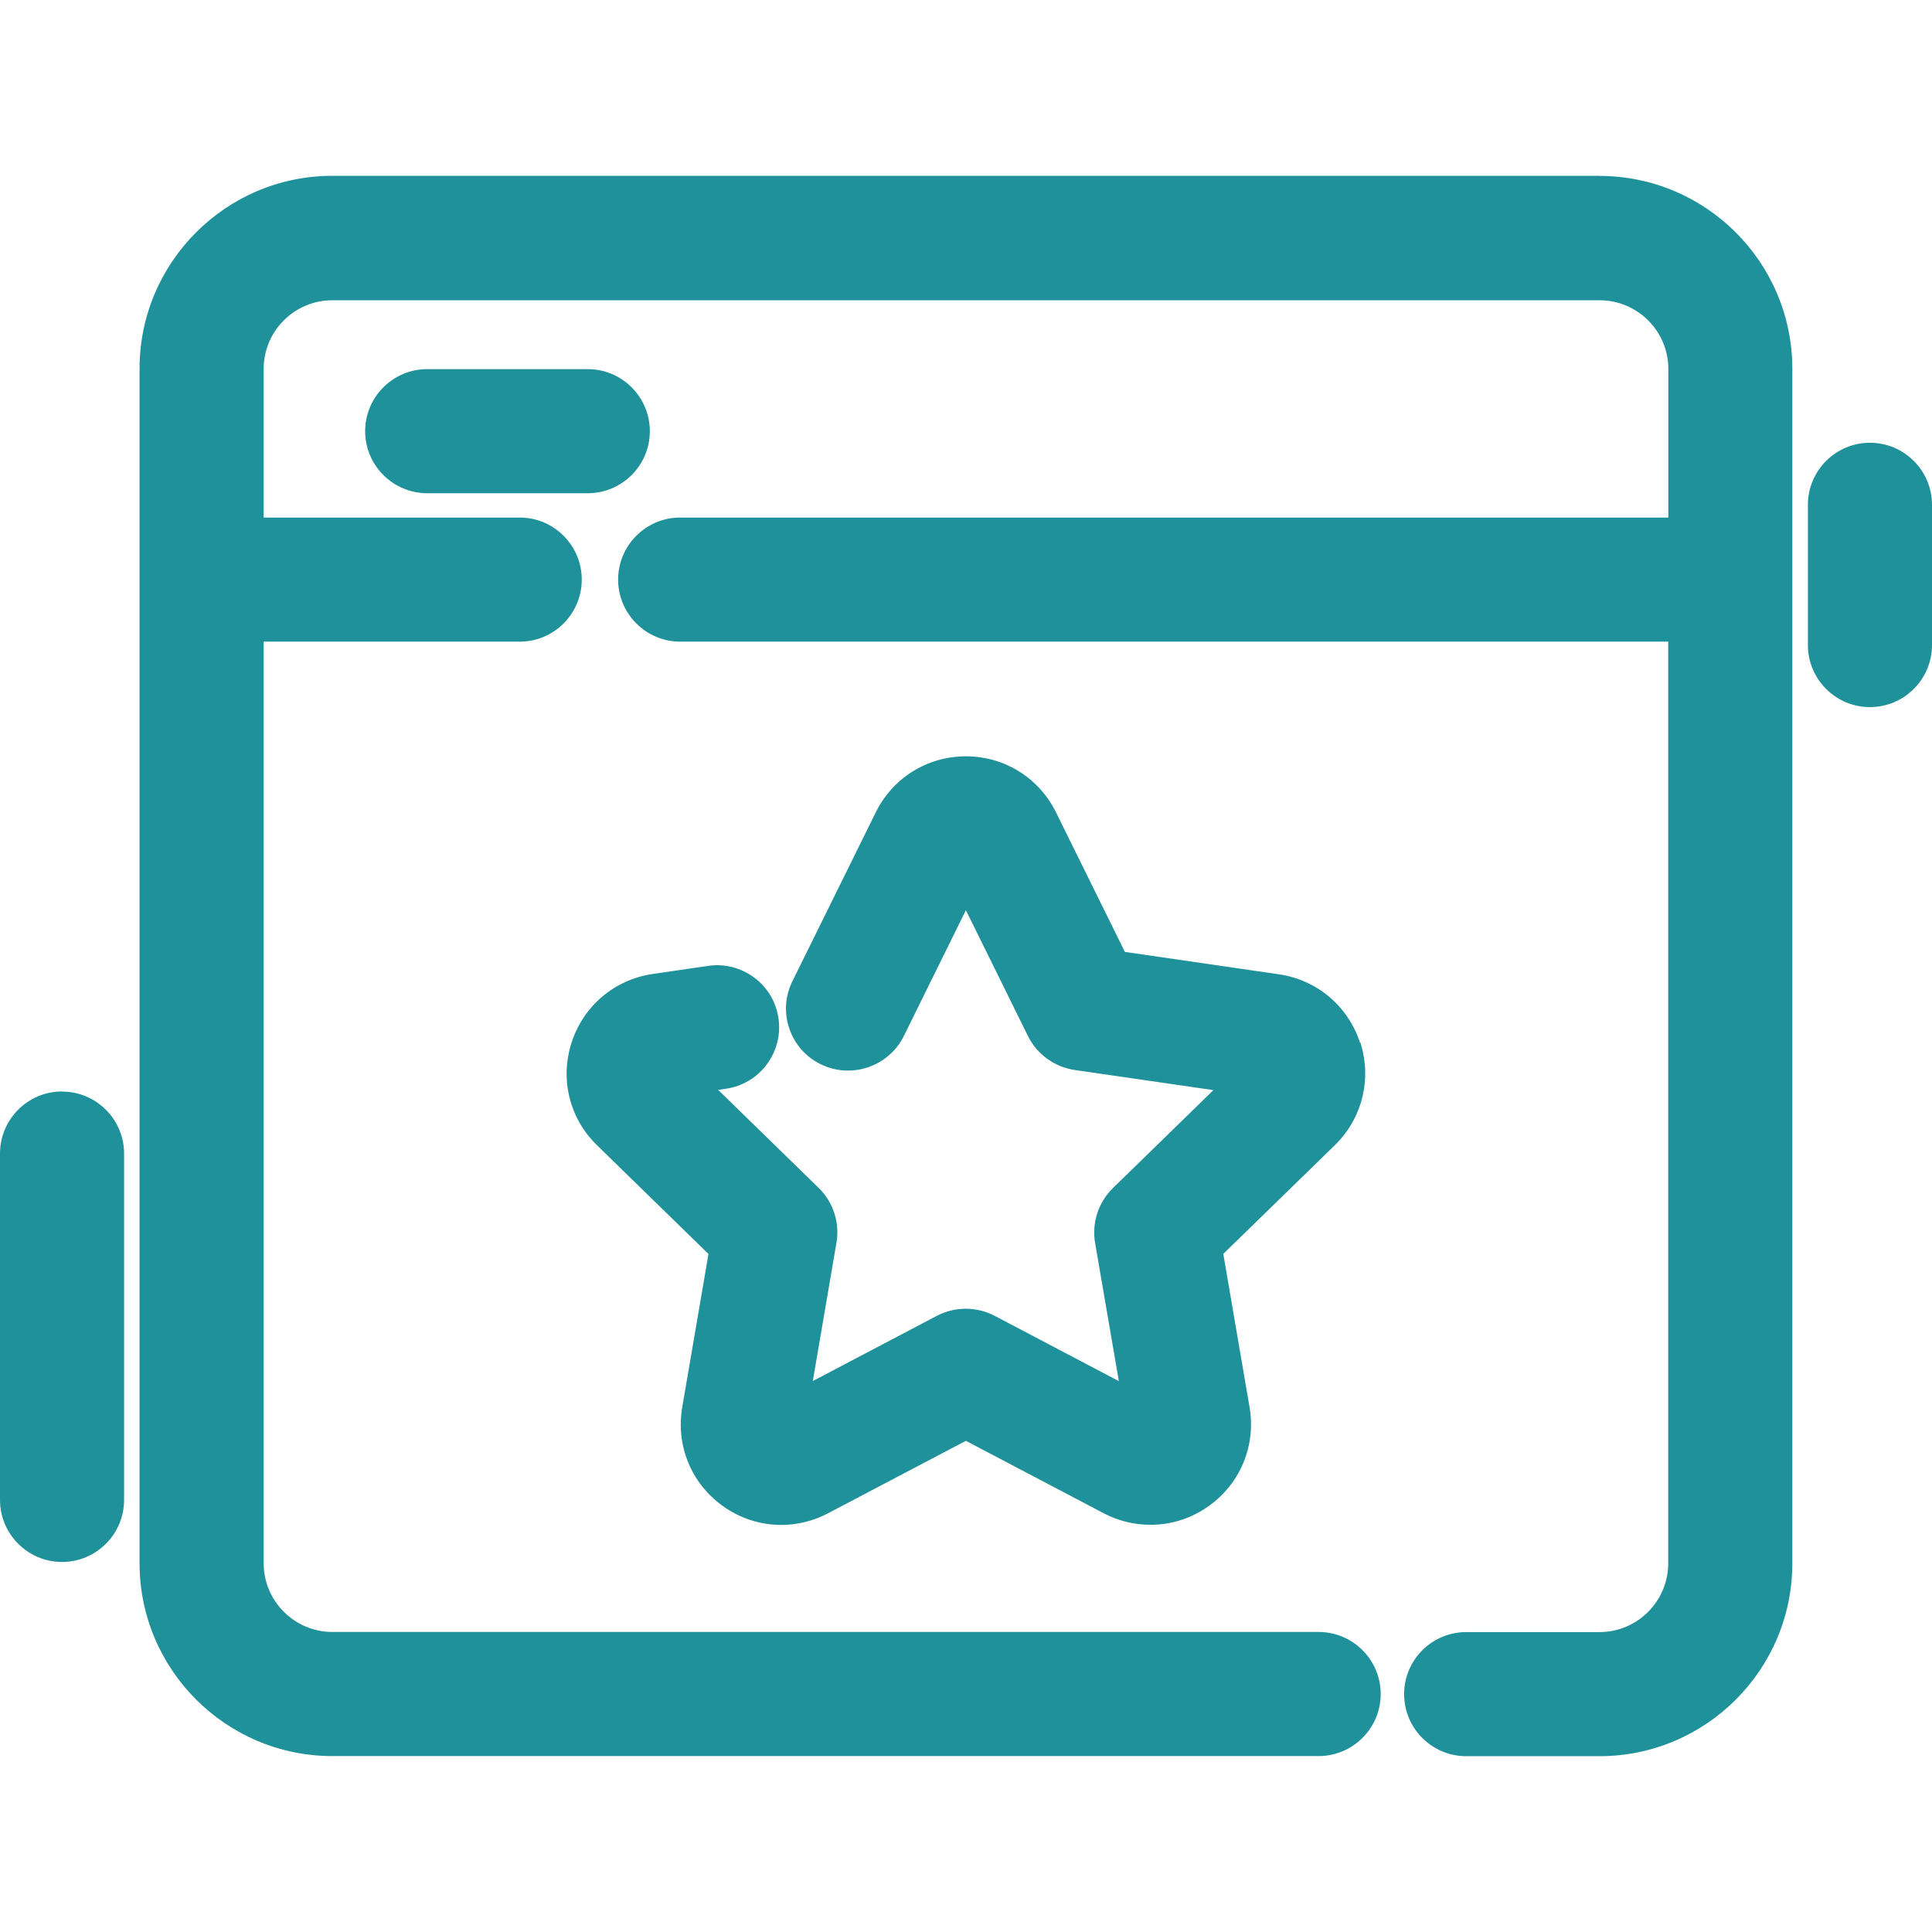
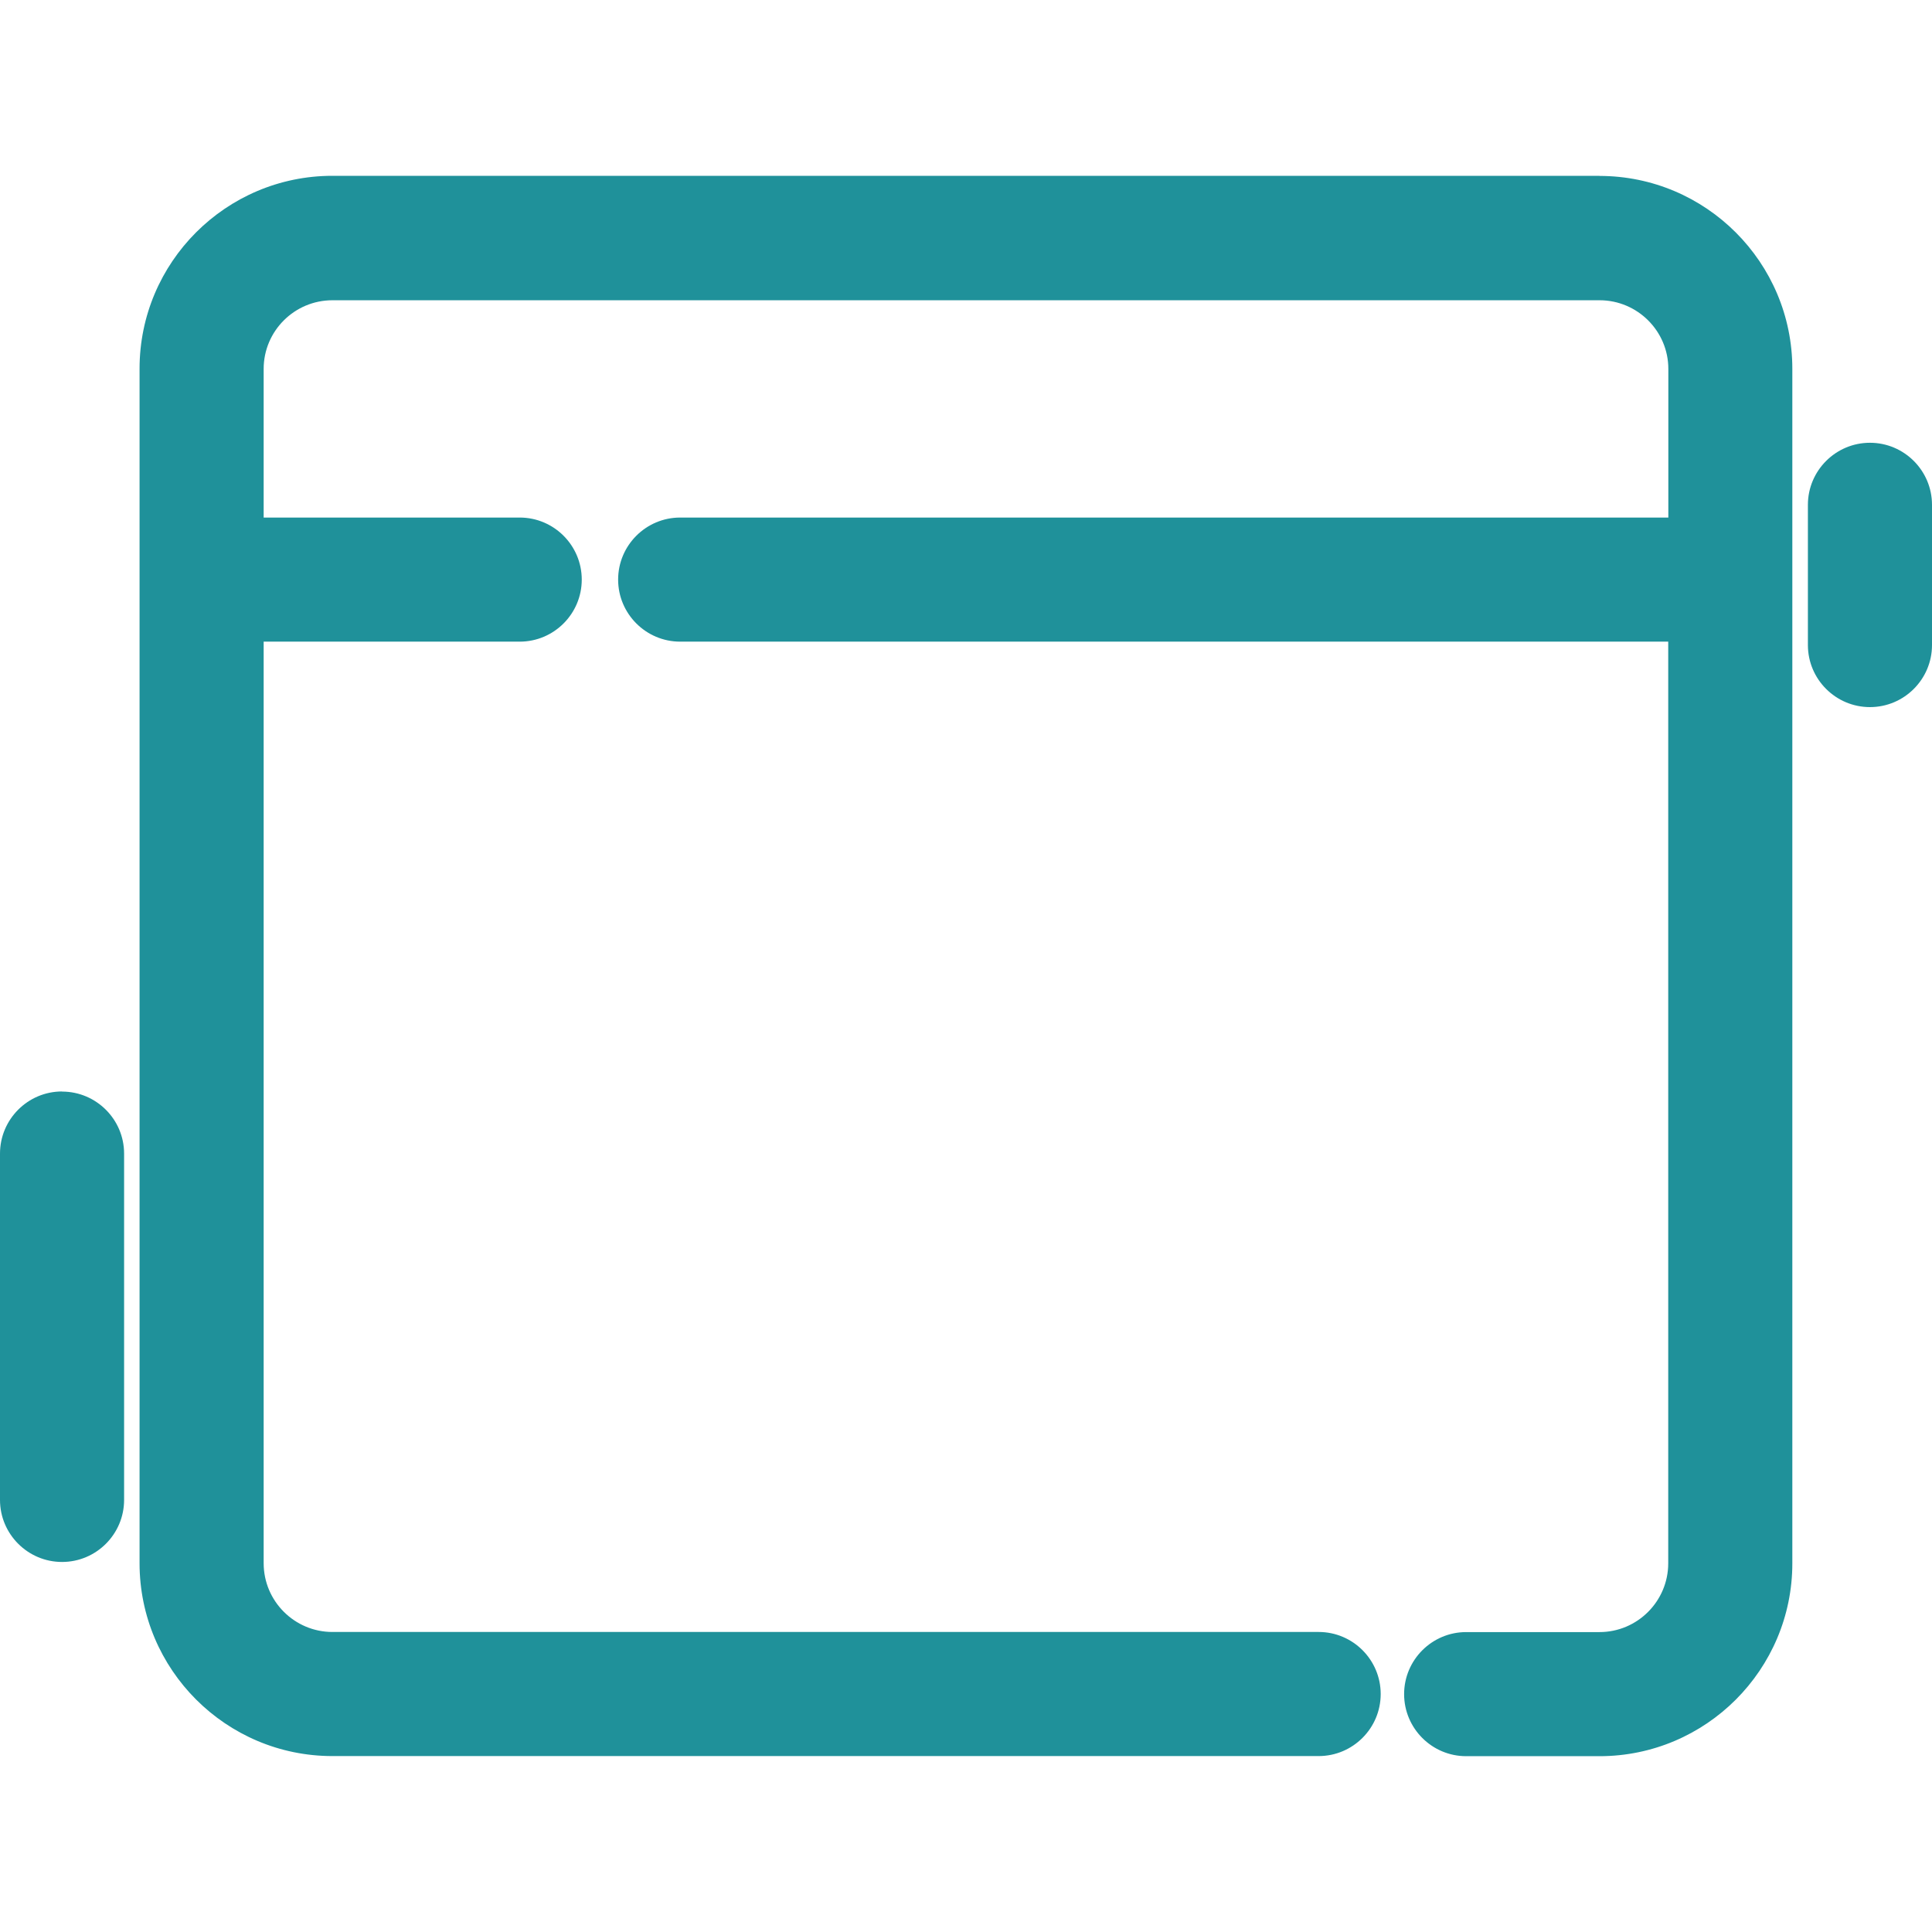
<svg xmlns="http://www.w3.org/2000/svg" id="Layer_1" data-name="Layer 1" viewBox="0 0 170 170">
  <defs>
    <style>
      .cls-1 {
        fill: #1f919a;
      }
    </style>
  </defs>
  <path class="cls-1" d="M5.46,96.04C2.45,96.04,0,98.49,0,101.51v30.47c0,3.01,2.45,5.46,5.46,5.46s5.46-2.45,5.46-5.46v-30.47c0-3.01-2.45-5.46-5.46-5.46Z" />
  <path class="cls-1" d="M164.54,38.96c-3.01,0-5.46,2.45-5.46,5.46v12.34c0,3.01,2.45,5.46,5.46,5.46s5.46-2.45,5.46-5.46v-12.34c0-3.01-2.45-5.46-5.46-5.46Z" />
  <path class="cls-1" d="M140.75,15.47H29.25c-9.36,0-16.97,7.61-16.97,16.97v105.11c0,9.36,7.61,16.97,16.97,16.97h86.78c3.01,0,5.46-2.45,5.46-5.46s-2.45-5.46-5.46-5.46H29.25c-3.33,0-6.05-2.71-6.05-6.05V56.46h22.53c3.01,0,5.46-2.45,5.46-5.46s-2.45-5.46-5.46-5.46h-22.53v-13.08c0-3.33,2.71-6.04,6.05-6.04h111.5c3.33,0,6.05,2.71,6.05,6.04v13.08H59.85c-3.01,0-5.46,2.45-5.46,5.46s2.45,5.46,5.46,5.46h86.94v81.1c0,3.33-2.71,6.05-6.05,6.05h-11.73c-3.01,0-5.46,2.45-5.46,5.46s2.45,5.46,5.46,5.46h11.73c9.36,0,16.97-7.61,16.97-16.97V32.45c0-9.36-7.61-16.97-16.97-16.97Z" />
-   <path class="cls-1" d="M57.18,37.94c0-3.01-2.45-5.46-5.46-5.46h-14.13c-3.01,0-5.46,2.45-5.46,5.46s2.45,5.46,5.46,5.46h14.13c3.01,0,5.46-2.45,5.46-5.46Z" />
-   <path class="cls-1" d="M119.67,91.75c-1.05-3.22-3.78-5.53-7.14-6.02l-13.55-1.97-6.06-12.28c-1.5-3.04-4.54-4.93-7.93-4.93s-6.43,1.89-7.93,4.93l-7.33,14.85c-.65,1.31-.75,2.79-.28,4.17.47,1.38,1.45,2.5,2.76,3.14,2.7,1.33,5.98.22,7.32-2.48l5.46-11.07,5.46,11.07c.8,1.61,2.33,2.72,4.11,2.99l12.21,1.77-8.84,8.62c-1.29,1.26-1.87,3.06-1.57,4.83l2.09,12.16-10.93-5.75c-1.59-.83-3.49-.83-5.08,0l-10.92,5.74,2.08-12.16c.31-1.77-.28-3.58-1.57-4.84l-8.84-8.62.69-.1c1.44-.21,2.72-.97,3.59-2.14.87-1.17,1.24-2.61,1.03-4.05-.21-1.45-.97-2.73-2.15-3.6-1.17-.87-2.62-1.23-4.04-1.02l-4.87.71c-3.35.49-6.09,2.79-7.14,6.02-1.05,3.23-.19,6.7,2.24,9.06l9.8,9.56-2.31,13.49c-.57,3.34.77,6.65,3.52,8.65,1.55,1.13,3.36,1.7,5.19,1.7,1.41,0,2.82-.34,4.13-1.03l12.12-6.37,12.12,6.37c1.27.67,2.69,1.02,4.12,1.02,1.87,0,3.67-.59,5.2-1.7,2.74-1.99,4.09-5.31,3.52-8.65l-2.31-13.49,9.81-9.56c2.43-2.37,3.28-5.84,2.24-9.07Z" />
</svg>